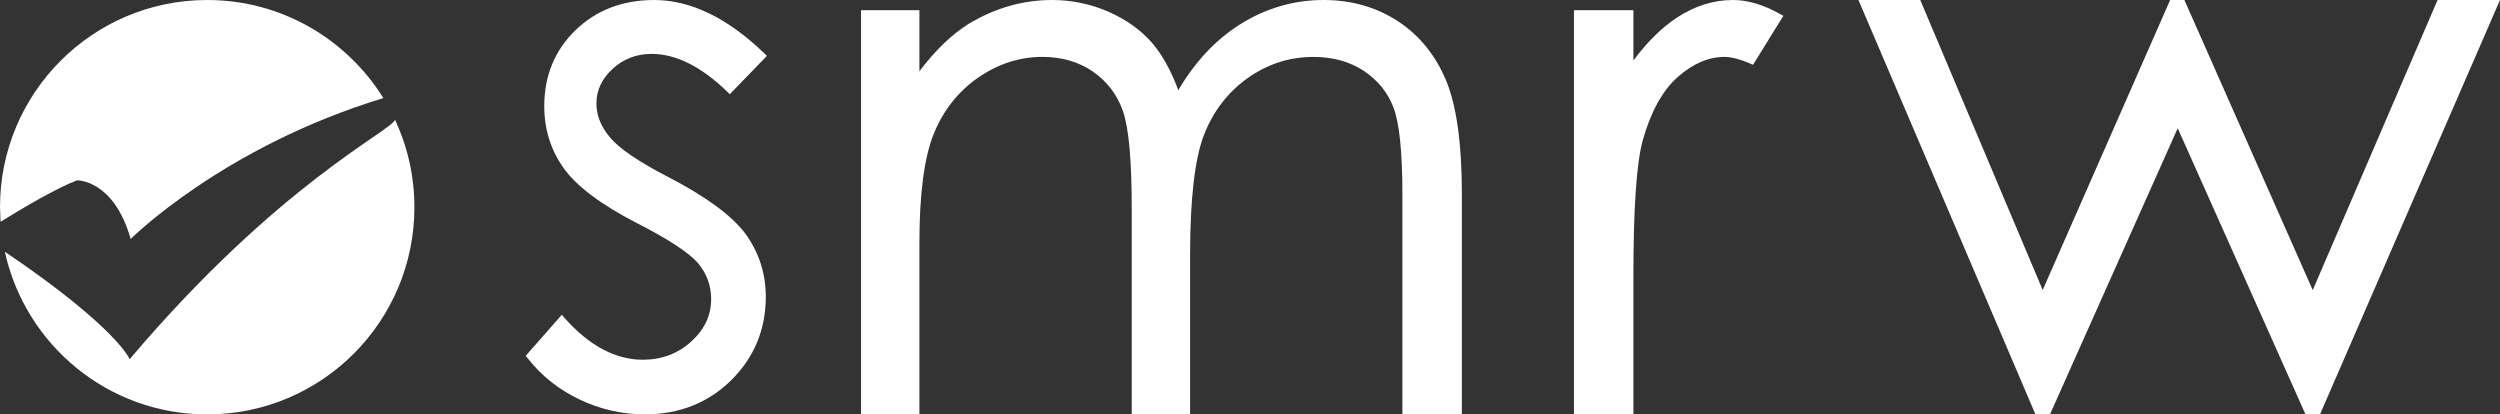
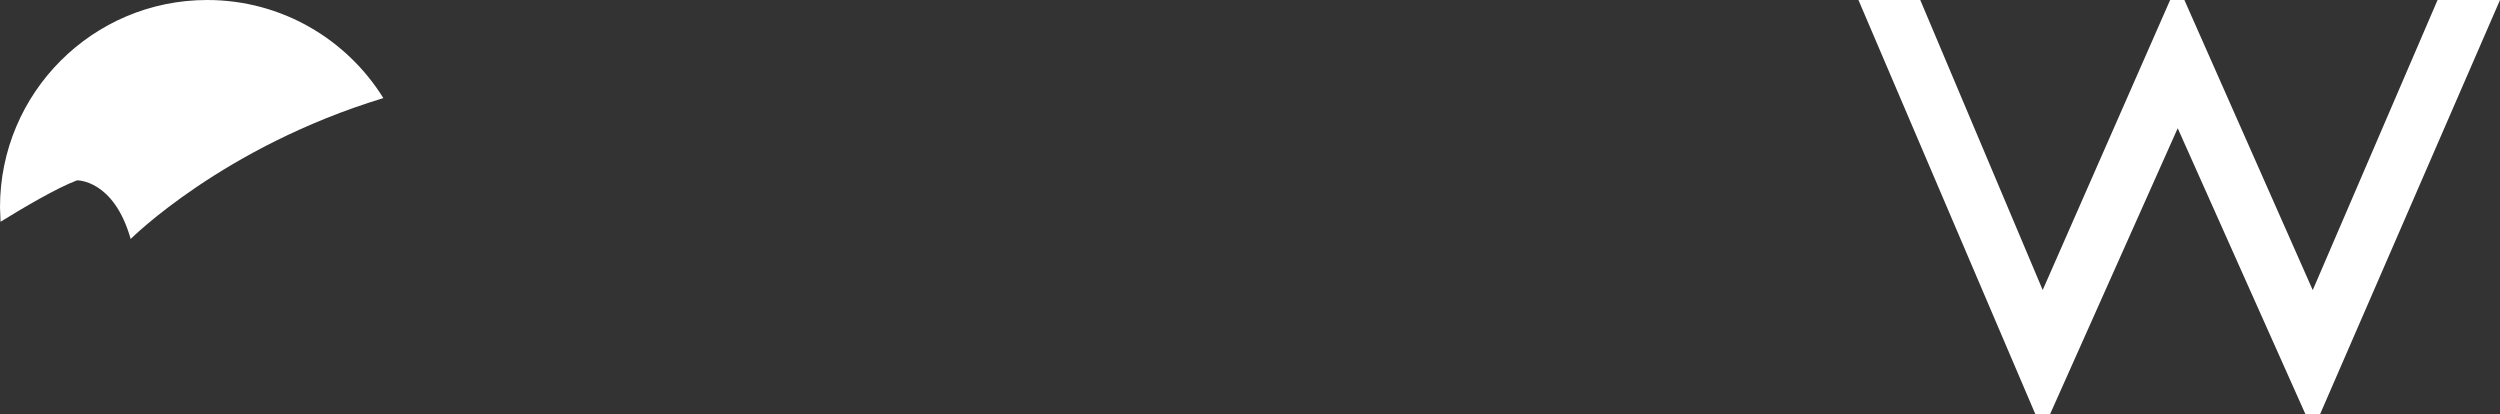
<svg xmlns="http://www.w3.org/2000/svg" id="Capa_2" viewBox="0 0 1024 169.73">
  <rect x="0" y="0" width="1024" height="169.73" fill="#333333" stroke="none" />
  <defs>
    <style>.cls-1{fill:#fff;}</style>
  </defs>
  <g id="Capa_1-2">
    <g>
      <g>
        <path class="cls-1" d="M.23,90.83c9.01-5.57,22.98-13.84,31.31-16.96,0,0,15.06-.41,21.98,24.02,0,0,37.74-37.74,103.5-57.71C142.04,16.06,115.33,0,84.87,0,38,0,0,38,0,84.87" />
-         <path class="cls-1" d="M1.99,103.11c8.35,38.1,42.27,66.63,82.88,66.63,46.87,0,84.87-37.99,84.87-84.86,0-12.81-2.86-24.96-7.94-35.85-1.36,4.6-47.58,25.96-108.69,98.1,0,0-4.98-12.79-51.12-44.02" />
      </g>
      <g>
-         <path class="cls-1" d="M266.9,22.08c9.97,0,20.39,5.2,30.96,15.47l1.07,1.04,15.2-15.71-1.08-1.04C298.04,7.35,282.86,0,267.93,0,255.03,0,244.19,4.16,235.72,12.37c-8.49,8.22-12.79,18.69-12.79,31.1,0,9.51,2.7,18.09,8.02,25.5,5.28,7.35,15.28,14.86,29.75,22.32,13.1,6.68,21.59,12.25,25.24,16.53,3.55,4.27,5.35,9.2,5.35,14.64,0,6.72-2.66,12.41-8.13,17.41-5.44,4.96-12.13,7.48-19.88,7.48-11.19,0-21.97-5.76-32.05-17.13l-1.12-1.27-14.76,16.77,.76,.98c5.57,7.15,12.7,12.84,21.19,16.9,8.49,4.06,17.52,6.12,26.85,6.12,14.06,0,25.96-4.71,35.35-13.99,9.4-9.29,14.17-20.78,14.17-34.15,0-9.51-2.8-18.19-8.33-25.82-5.57-7.44-16.16-15.23-31.48-23.17-12.23-6.29-20.32-11.8-24.08-16.39-3.65-4.37-5.49-9-5.49-13.76,0-5.45,2.16-10.09,6.61-14.21,4.42-4.09,9.8-6.16,16.01-6.16Z" />
-         <path class="cls-1" d="M572.68,8.76C563.87,2.95,553.59,0,542.12,0,529.86,0,518.26,3.42,507.63,10.17c-9.81,6.23-18.2,15.22-24.98,26.75-3.11-8.24-6.75-14.77-10.85-19.45-4.61-5.27-10.63-9.55-17.88-12.71C446.68,1.6,438.93,0,430.89,0,419,0,407.52,3.29,396.74,9.79c-6.86,4.27-13.62,10.78-20.15,19.4V4.18h-23.91V169.73h23.91V99.36c0-20.03,2-35.07,5.94-44.71,3.9-9.54,10.01-17.24,18.14-22.87,8.12-5.62,16.96-8.48,26.27-8.48,8.02,0,15.02,2.05,20.81,6.08,5.78,4.03,9.89,9.46,12.22,16.15,2.37,6.83,3.58,20.12,3.58,39.48v84.72h23.91V104.59c0-23.01,1.92-39.62,5.7-49.36,3.75-9.64,9.76-17.45,17.87-23.23,8.1-5.76,17.15-8.69,26.91-8.69,8,0,14.96,1.93,20.69,5.73,5.71,3.79,9.81,8.85,12.16,15.05,2.41,6.32,3.63,18.23,3.63,35.4v90.24h24.36V79.49c0-20.42-2.14-36-6.37-46.29-4.27-10.4-10.91-18.62-19.71-24.44Z" />
-         <path class="cls-1" d="M709.83,0c-7.93,0-15.65,2.42-22.93,7.19-6.2,4.06-12.19,9.96-17.86,17.57V4.18h-24.35V169.73h24.35v-56.48c0-27.93,1.29-46.69,3.83-55.77,3.29-11.71,8.11-20.45,14.34-25.95,6.16-5.45,12.61-8.22,19.18-8.22,2.77,0,6.29,.91,10.47,2.72l1.18,.51,12.41-20.05-1.36-.76C722.32,1.92,715.84,0,709.83,0Z" />
        <polygon class="cls-1" points="998.43 0 947.3 118.83 895.12 .89 894.73 0 888.89 0 836.69 118.79 786.54 0 761.22 0 833.33 168.82 833.72 169.73 839.67 169.73 891.99 52.52 944.34 169.73 950.27 169.73 1024 0 998.43 0" />
      </g>
    </g>
  </g>
</svg>